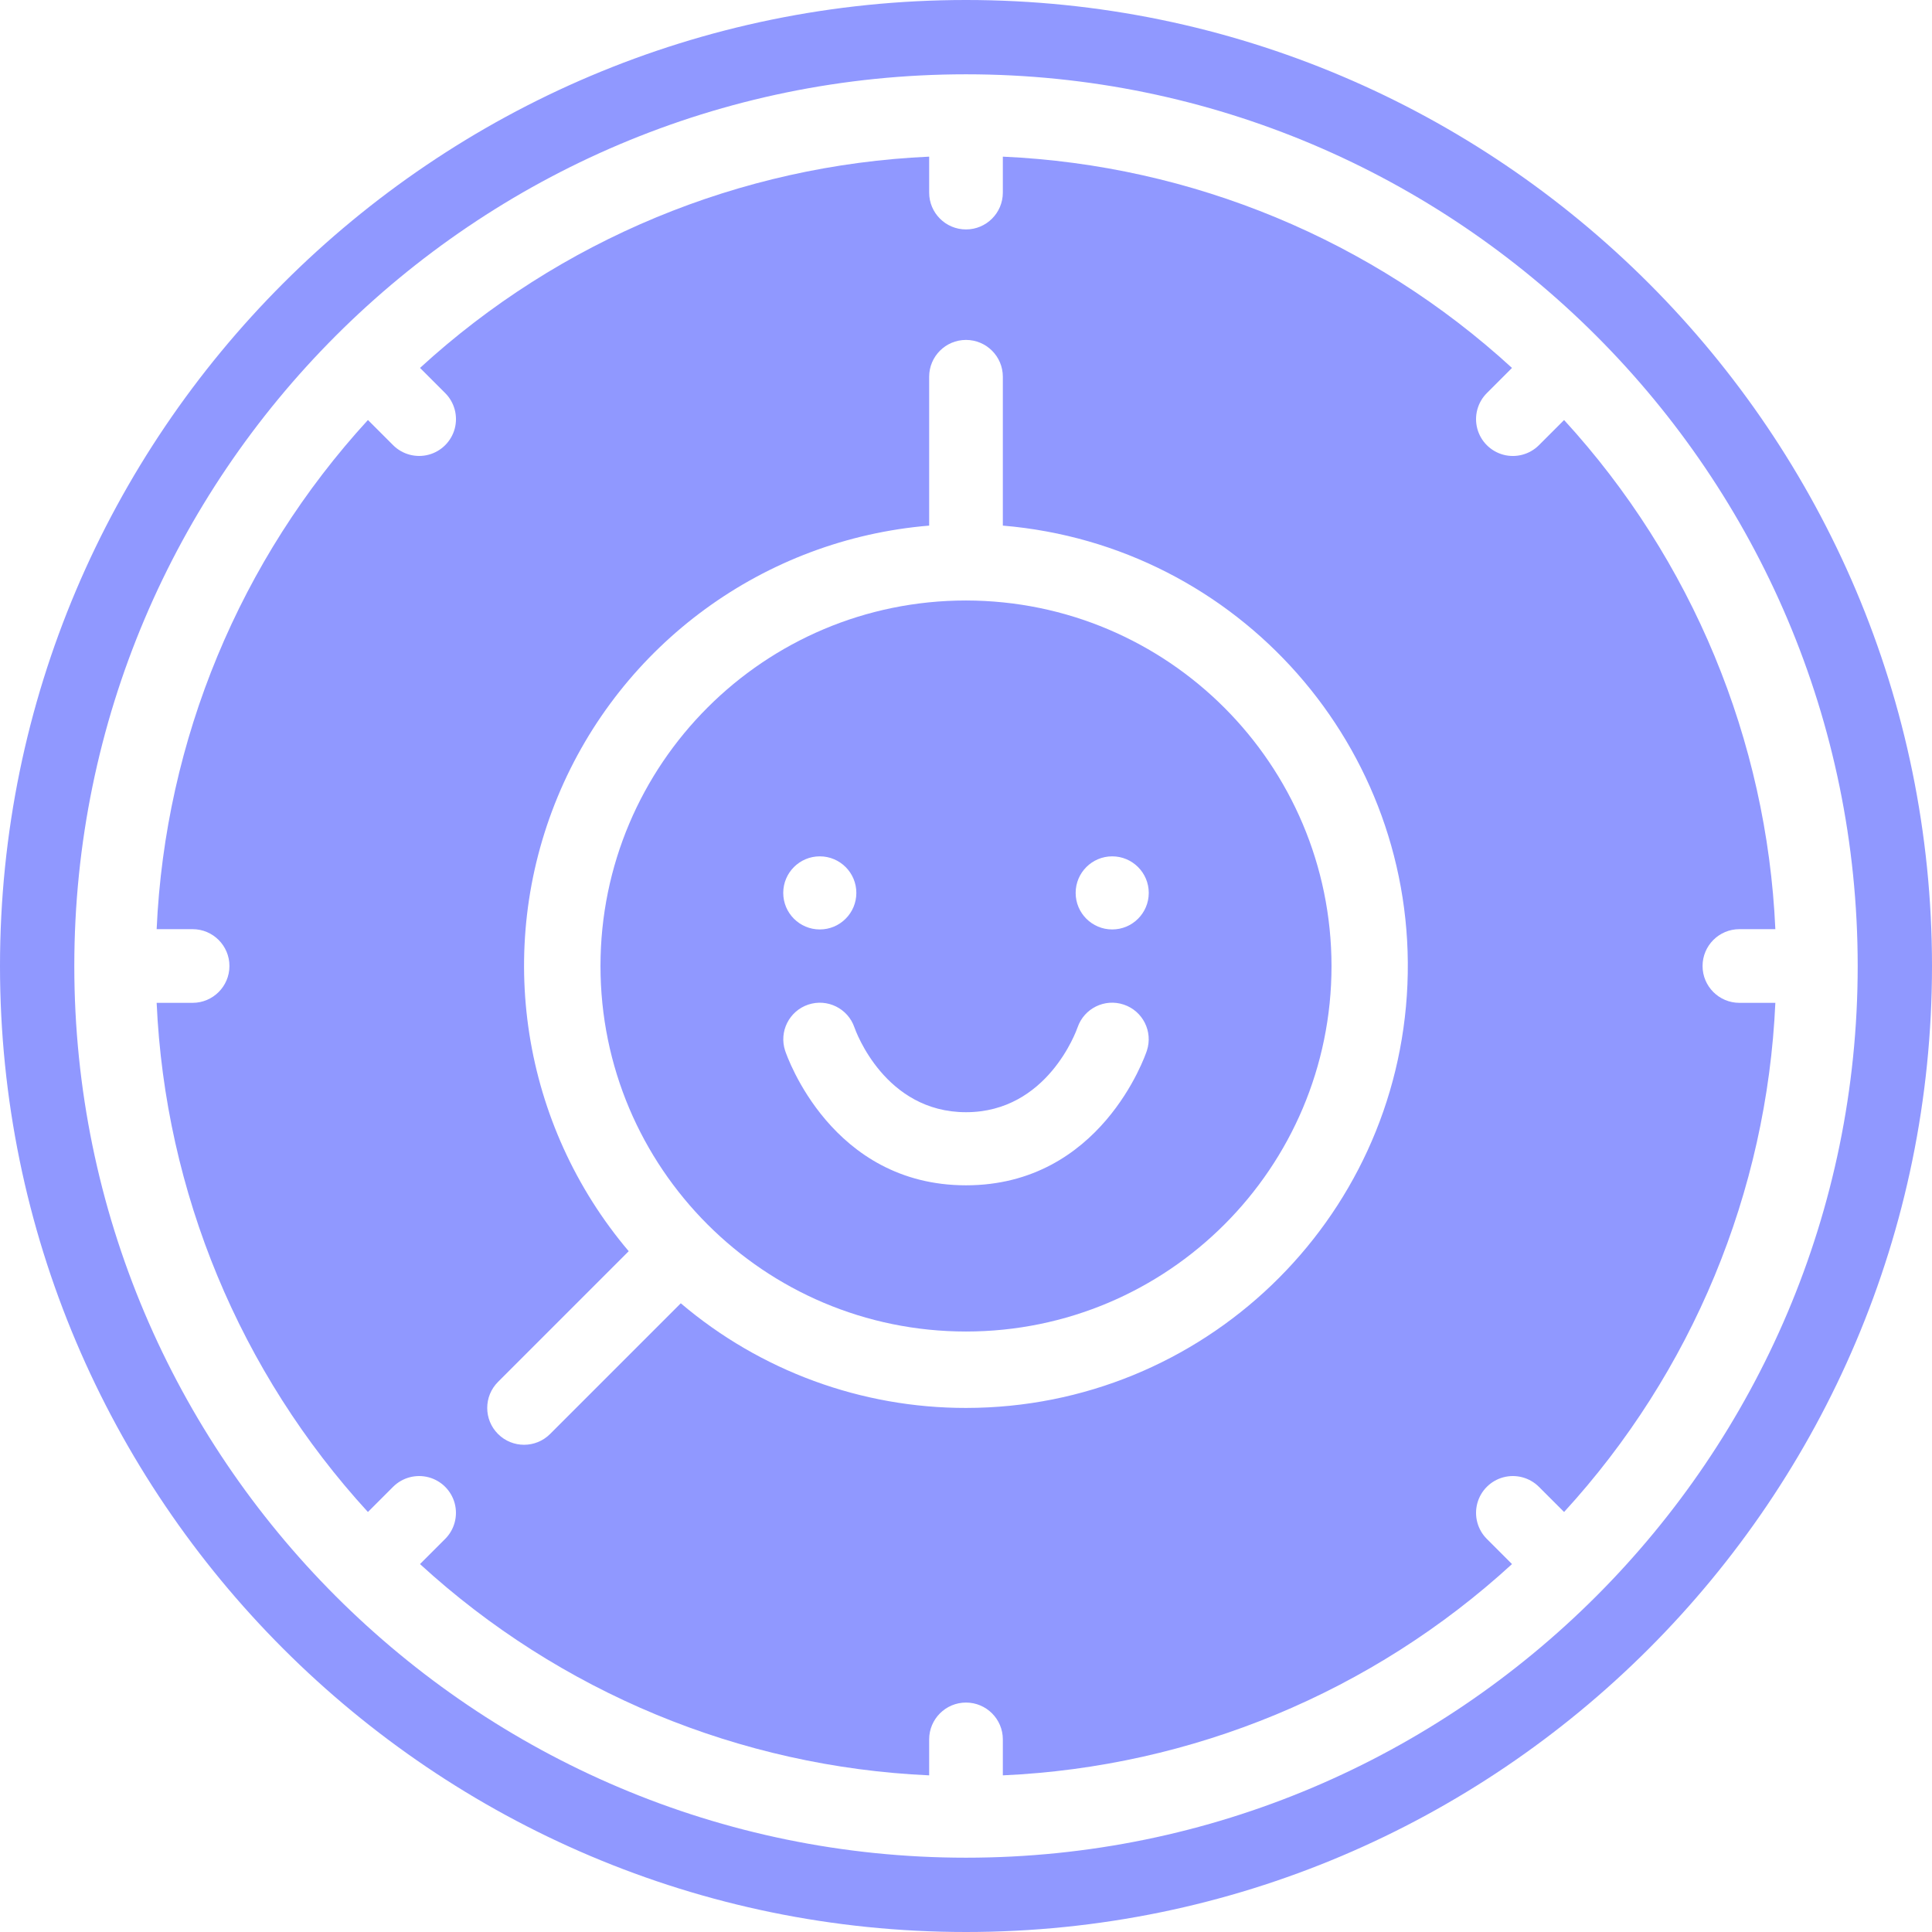
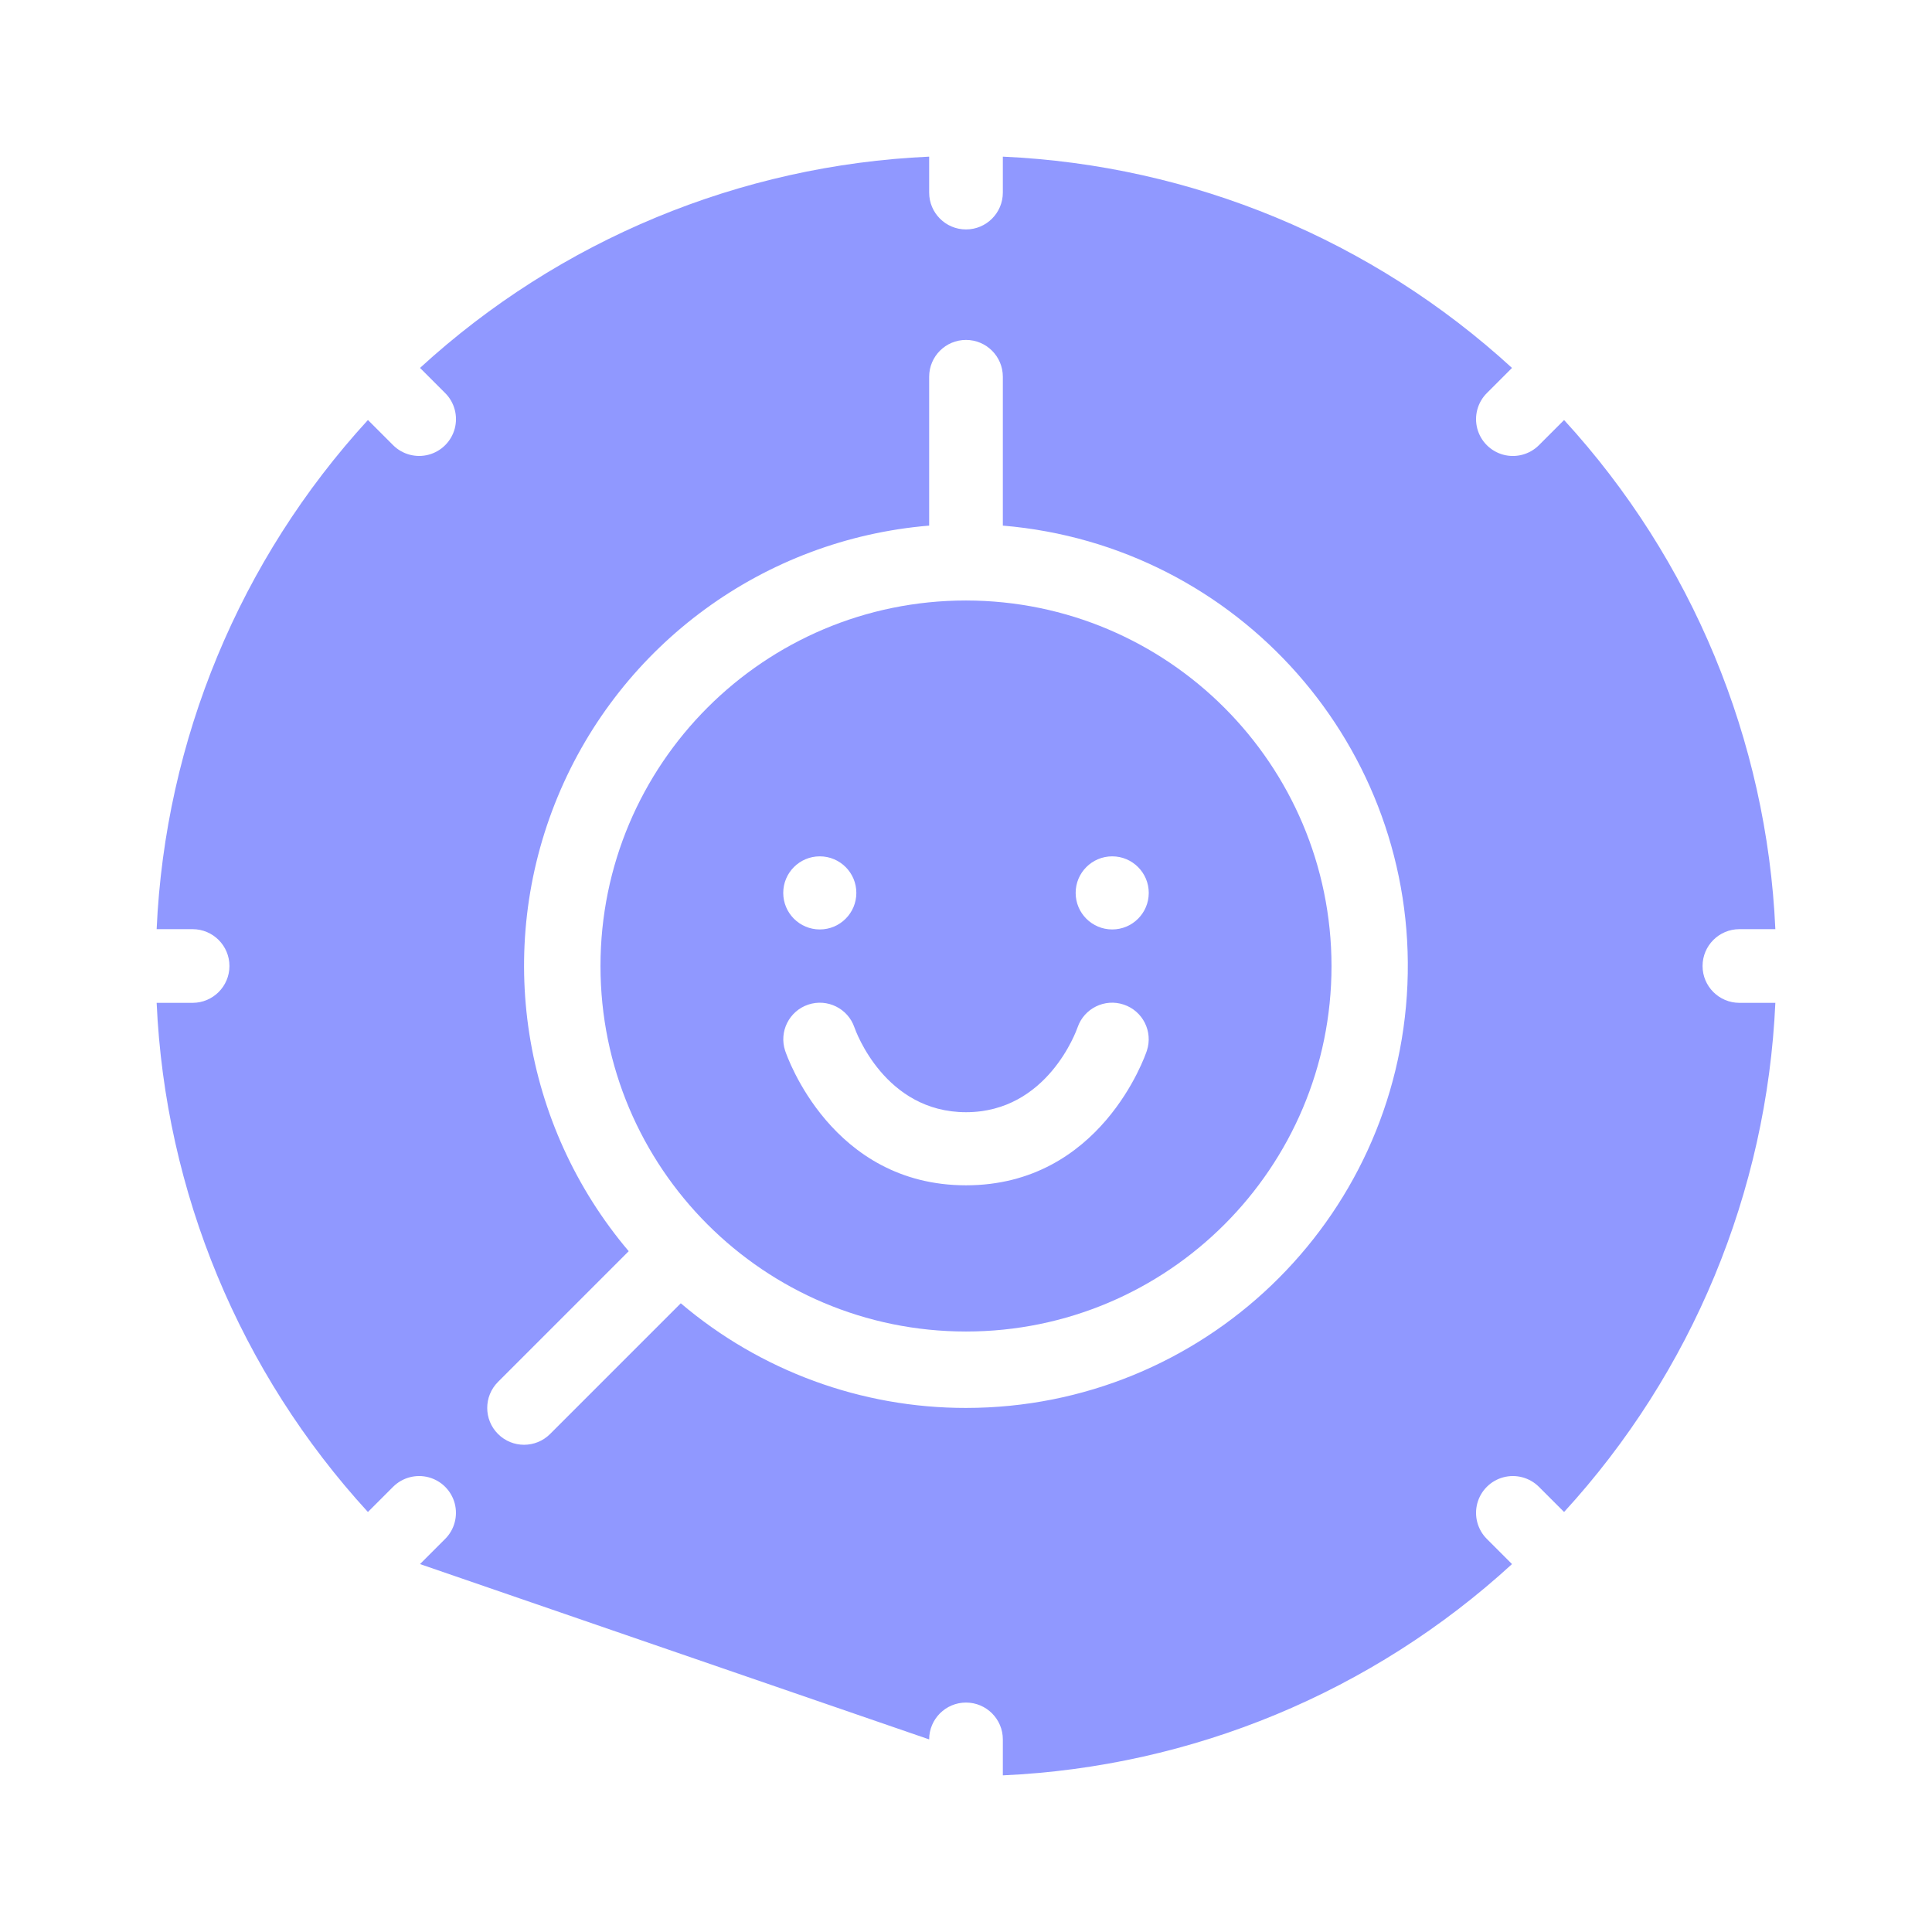
<svg xmlns="http://www.w3.org/2000/svg" width="74px" height="74px" viewBox="0 0 74 74" version="1.1">
  <title>flexible-icon</title>
  <desc>Created with Sketch.</desc>
  <g id="Page-1" stroke="none" stroke-width="1" fill="none" fill-rule="evenodd">
    <g id="Hyper-Careers-Page" transform="translate(-307, -1938)" fill="#9098FF" fill-rule="nonzero">
      <g id="flexible-icon" transform="translate(307, 1938)">
-         <path d="M37,0 C16.598,0 0,16.598 0,37 C0,57.402 16.598,74 37,74 C57.402,74 74,57.402 74,37 C74,16.598 57.402,0 37,0 Z M37,71.154 C18.168,71.154 2.846,55.832 2.846,37 C2.846,18.168 18.168,2.846 37,2.846 C55.832,2.846 71.154,18.168 71.154,37 C71.154,55.832 55.832,71.154 37,71.154 Z" id="Shape" />
        <path d="M37,23 C29.268,23 23,29.268 23,37 C23,44.732 29.268,51 37,51 C44.732,51 51,44.732 51,37 C50.991,29.272 44.728,23.009 37,23 L37,23 Z M31.4,32.8 C32.173,32.8 32.8,33.427 32.8,34.2 C32.8,34.973 32.173,35.6 31.4,35.6 C30.627,35.6 30,34.973 30,34.2 C30,33.427 30.627,32.8 31.4,32.8 Z M43.928,40.243 C43.858,40.453 42.15,45.4 37,45.4 C31.85,45.4 30.142,40.453 30.072,40.243 C29.832,39.512 30.227,38.724 30.957,38.479 C31.686,38.235 32.476,38.624 32.726,39.351 C32.779,39.504 33.898,42.6 37,42.6 C40.113,42.6 41.228,39.483 41.274,39.35 C41.525,38.622 42.315,38.233 43.044,38.479 C43.774,38.724 44.168,39.511 43.928,40.242 L43.928,40.243 Z M42.6,35.6 C41.827,35.6 41.2,34.973 41.2,34.2 C41.2,33.427 41.827,32.8 42.6,32.8 C43.373,32.8 44,33.427 44,34.2 C44,34.973 43.373,35.6 42.6,35.6 Z" id="Shape" />
-         <path d="M65.212,37 C65.212,36.221 65.844,35.589 66.623,35.589 L68,35.589 C67.675,28.341 64.811,21.437 59.908,16.088 L58.944,17.052 C58.588,17.408 58.068,17.547 57.581,17.417 C57.095,17.286 56.714,16.906 56.584,16.419 C56.454,15.933 56.593,15.413 56.949,15.057 L57.913,14.093 C52.564,9.19 45.66,6.325 38.411,6 L38.411,7.377 C38.411,8.156 37.779,8.788 37,8.788 C36.221,8.788 35.589,8.156 35.589,7.377 L35.589,6 C28.341,6.325 21.437,9.189 16.088,14.092 L17.052,15.056 C17.408,15.412 17.547,15.932 17.417,16.419 C17.286,16.905 16.906,17.286 16.419,17.416 C15.933,17.546 15.413,17.407 15.057,17.051 L14.093,16.087 C9.19,21.436 6.325,28.34 6,35.589 L7.377,35.589 C8.156,35.589 8.788,36.221 8.788,37 C8.788,37.779 8.156,38.411 7.377,38.411 L6,38.411 C6.325,45.66 9.189,52.563 14.092,57.913 L15.056,56.949 C15.412,56.593 15.932,56.454 16.419,56.584 C16.905,56.714 17.286,57.095 17.416,57.581 C17.546,58.068 17.407,58.588 17.051,58.944 L16.087,59.908 C21.437,64.811 28.34,67.675 35.589,68 L35.589,66.623 C35.589,65.844 36.221,65.212 37,65.212 C37.779,65.212 38.411,65.844 38.411,66.623 L38.411,68 C45.66,67.675 52.563,64.811 57.913,59.908 L56.949,58.944 C56.593,58.588 56.454,58.068 56.584,57.581 C56.714,57.095 57.095,56.714 57.581,56.584 C58.068,56.454 58.588,56.593 58.944,56.949 L59.908,57.913 C64.811,52.563 67.675,45.66 68,38.411 L66.623,38.411 C65.844,38.411 65.212,37.779 65.212,37 Z M37,53.927 C32.998,53.931 29.126,52.51 26.076,49.919 L21.07,54.925 C20.519,55.476 19.626,55.476 19.075,54.925 C18.524,54.374 18.524,53.481 19.075,52.93 L24.081,47.924 C19.986,43.09 18.936,36.372 21.36,30.518 C23.784,24.665 29.275,20.656 35.589,20.132 L35.589,14.43 C35.589,13.651 36.221,13.02 37,13.02 C37.779,13.02 38.411,13.651 38.411,14.43 L38.411,20.132 C47.451,20.89 54.287,28.641 53.908,37.706 C53.53,46.77 46.072,53.925 37,53.927 Z" id="Shape" />
+         <path d="M65.212,37 C65.212,36.221 65.844,35.589 66.623,35.589 L68,35.589 C67.675,28.341 64.811,21.437 59.908,16.088 L58.944,17.052 C58.588,17.408 58.068,17.547 57.581,17.417 C57.095,17.286 56.714,16.906 56.584,16.419 C56.454,15.933 56.593,15.413 56.949,15.057 L57.913,14.093 C52.564,9.19 45.66,6.325 38.411,6 L38.411,7.377 C38.411,8.156 37.779,8.788 37,8.788 C36.221,8.788 35.589,8.156 35.589,7.377 L35.589,6 C28.341,6.325 21.437,9.189 16.088,14.092 L17.052,15.056 C17.408,15.412 17.547,15.932 17.417,16.419 C17.286,16.905 16.906,17.286 16.419,17.416 C15.933,17.546 15.413,17.407 15.057,17.051 L14.093,16.087 C9.19,21.436 6.325,28.34 6,35.589 L7.377,35.589 C8.156,35.589 8.788,36.221 8.788,37 C8.788,37.779 8.156,38.411 7.377,38.411 L6,38.411 C6.325,45.66 9.189,52.563 14.092,57.913 L15.056,56.949 C15.412,56.593 15.932,56.454 16.419,56.584 C16.905,56.714 17.286,57.095 17.416,57.581 C17.546,58.068 17.407,58.588 17.051,58.944 L16.087,59.908 L35.589,66.623 C35.589,65.844 36.221,65.212 37,65.212 C37.779,65.212 38.411,65.844 38.411,66.623 L38.411,68 C45.66,67.675 52.563,64.811 57.913,59.908 L56.949,58.944 C56.593,58.588 56.454,58.068 56.584,57.581 C56.714,57.095 57.095,56.714 57.581,56.584 C58.068,56.454 58.588,56.593 58.944,56.949 L59.908,57.913 C64.811,52.563 67.675,45.66 68,38.411 L66.623,38.411 C65.844,38.411 65.212,37.779 65.212,37 Z M37,53.927 C32.998,53.931 29.126,52.51 26.076,49.919 L21.07,54.925 C20.519,55.476 19.626,55.476 19.075,54.925 C18.524,54.374 18.524,53.481 19.075,52.93 L24.081,47.924 C19.986,43.09 18.936,36.372 21.36,30.518 C23.784,24.665 29.275,20.656 35.589,20.132 L35.589,14.43 C35.589,13.651 36.221,13.02 37,13.02 C37.779,13.02 38.411,13.651 38.411,14.43 L38.411,20.132 C47.451,20.89 54.287,28.641 53.908,37.706 C53.53,46.77 46.072,53.925 37,53.927 Z" id="Shape" />
      </g>
    </g>
  </g>
</svg>